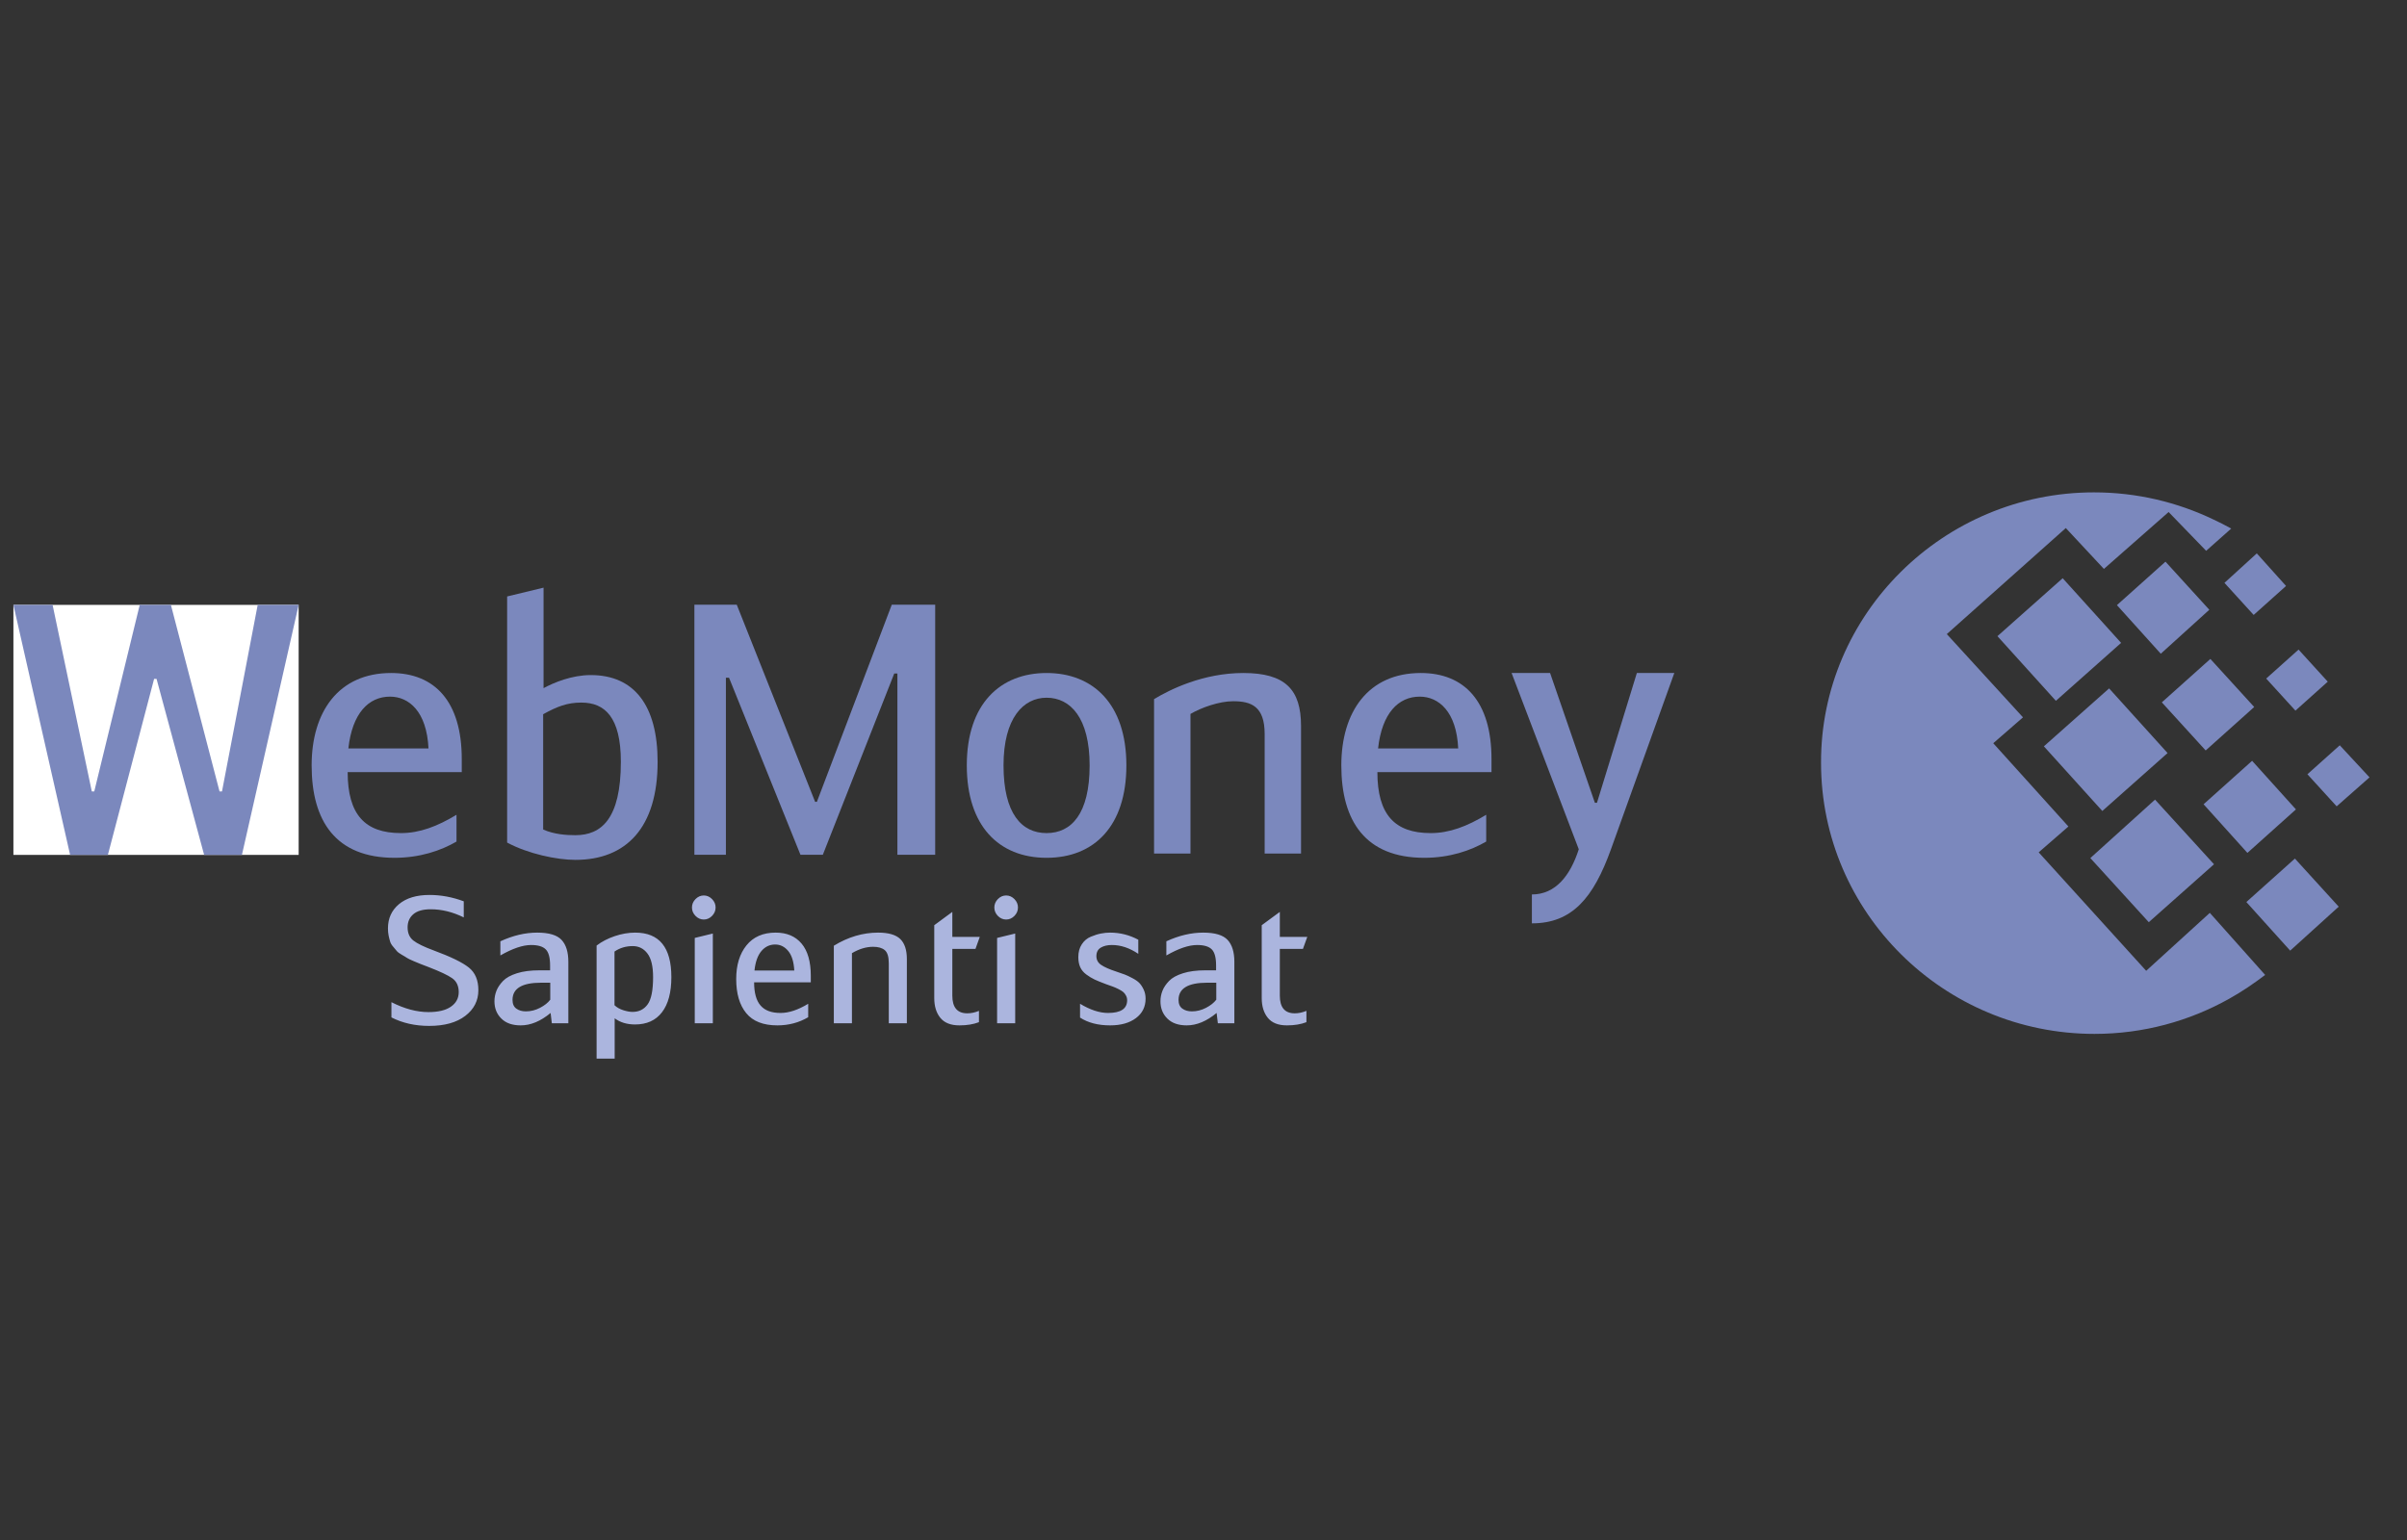
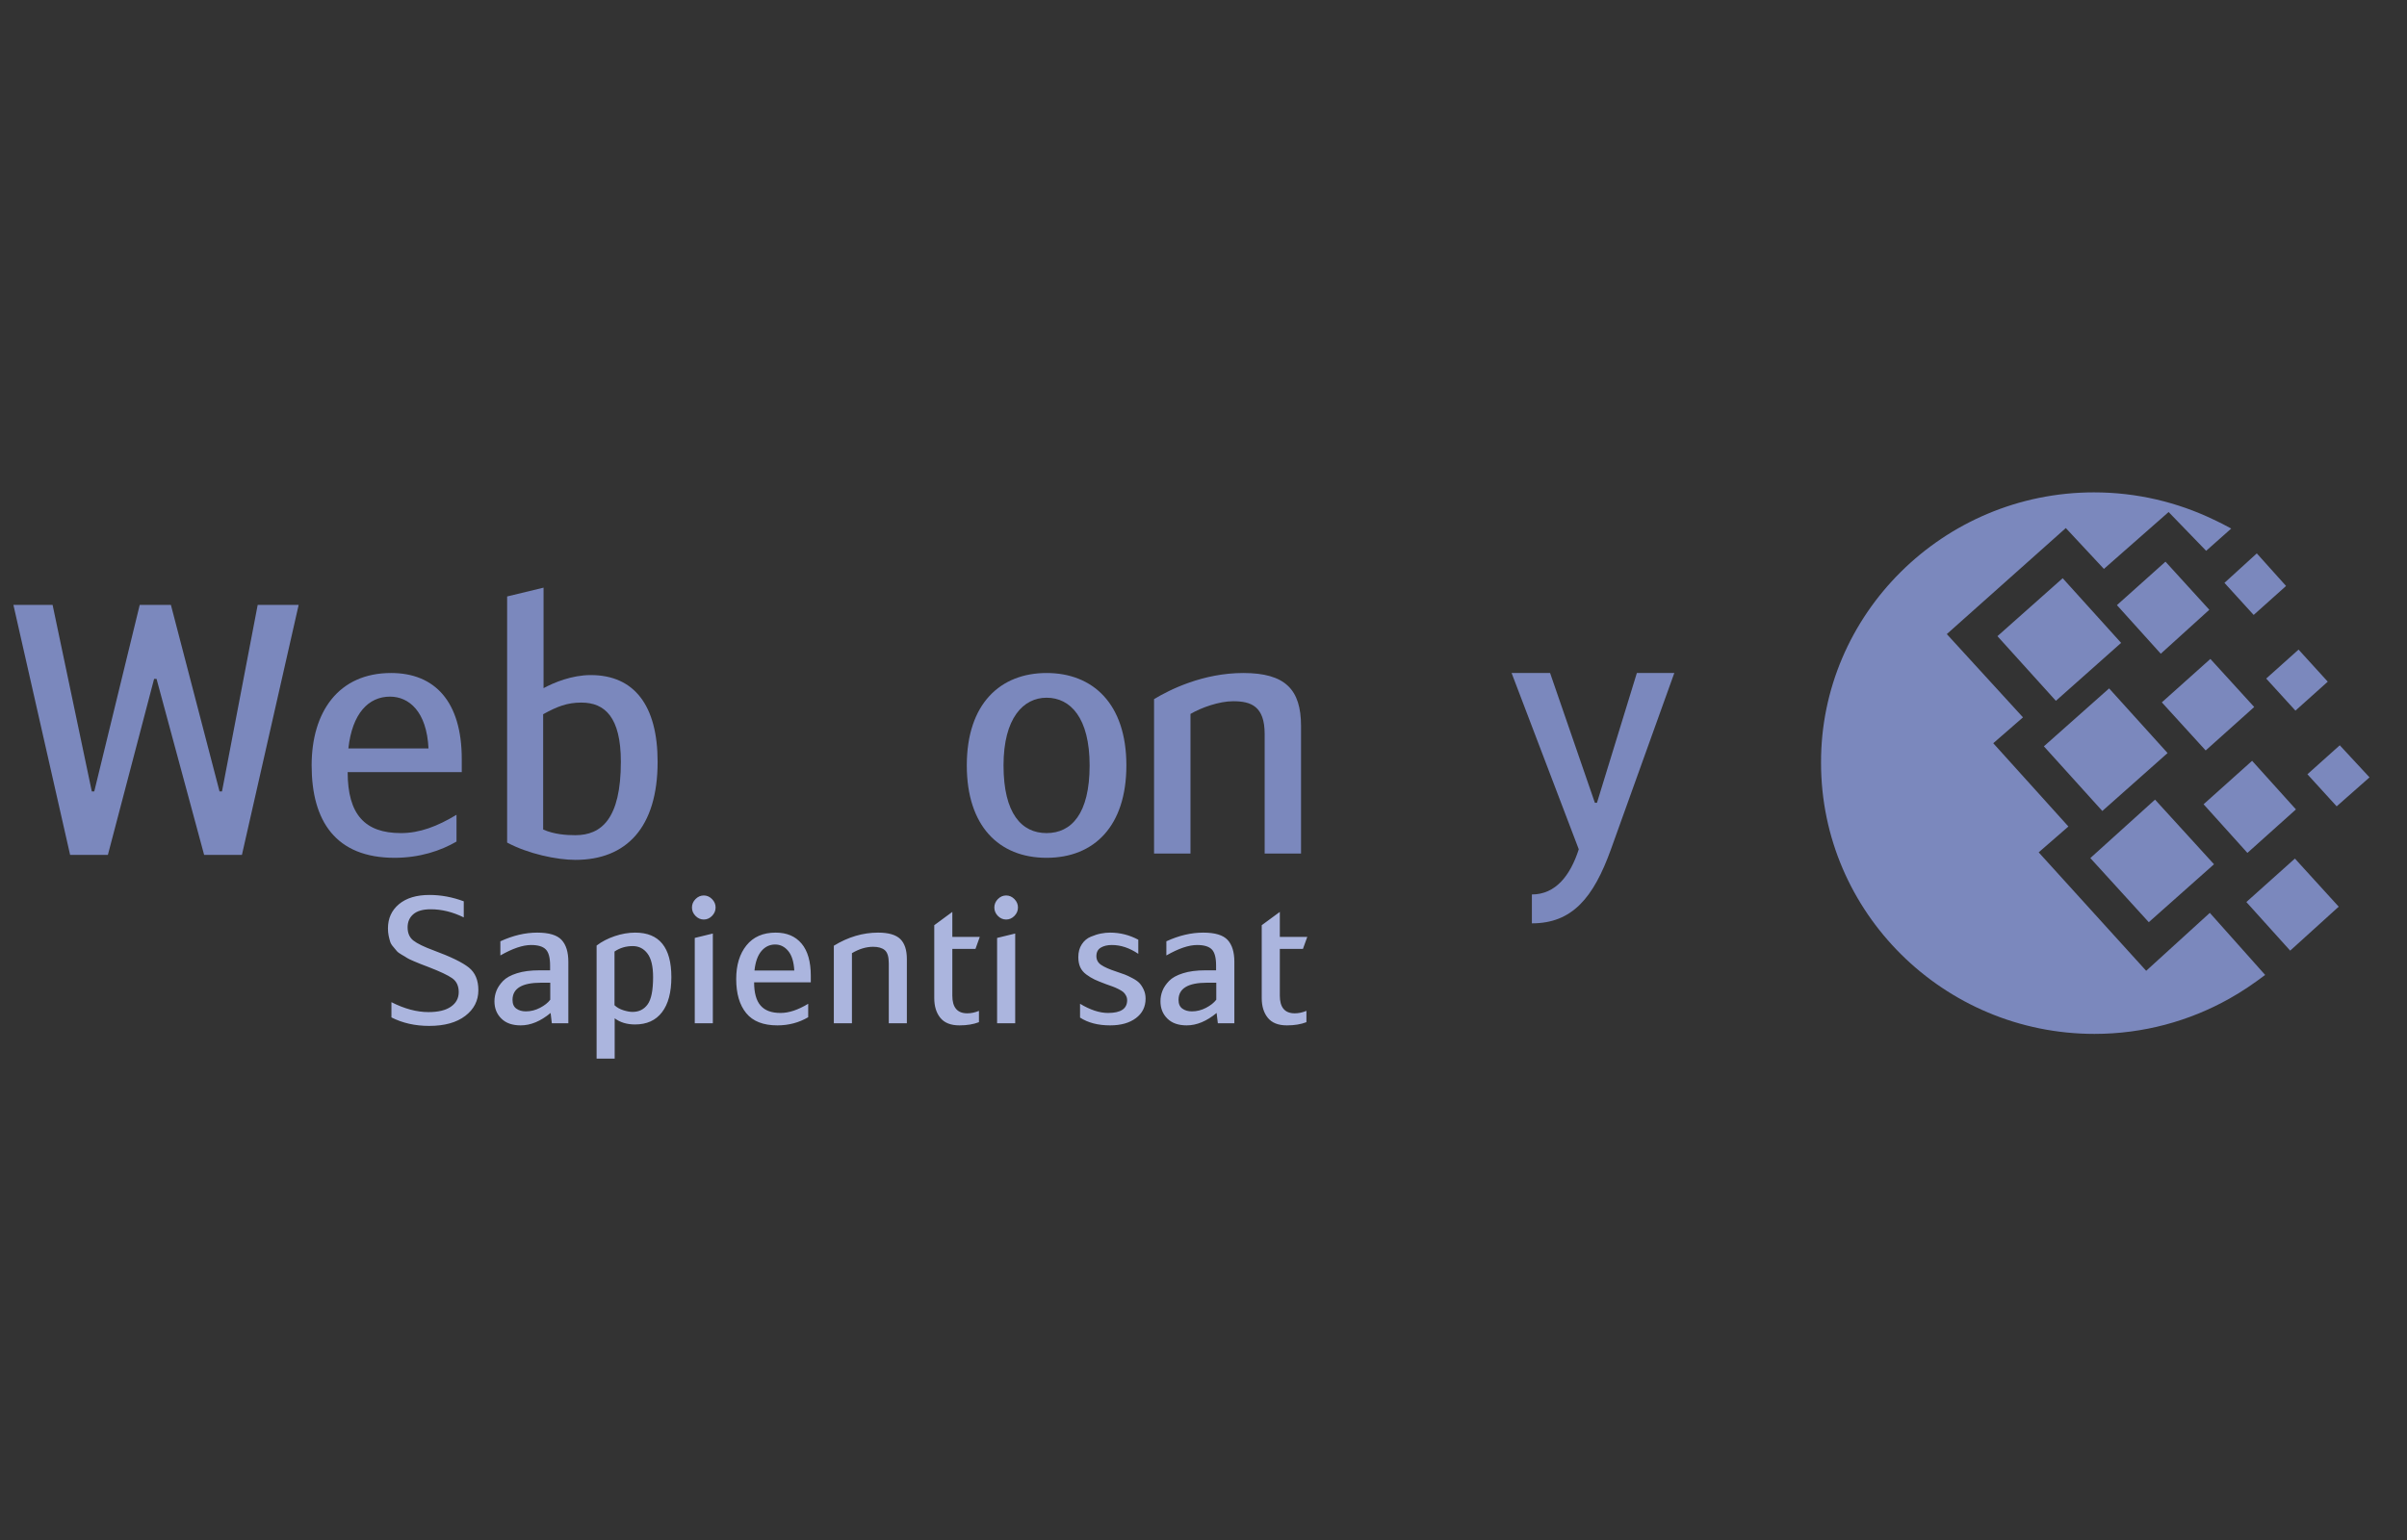
<svg xmlns="http://www.w3.org/2000/svg" width="100" height="64" viewBox="0 0 100 64" fill="none">
  <rect x="0" y="0" width="100" height="64" fill="#333333" stroke="none" />
  <path d="M86.996 20.462C88.773 20.462 90.465 20.87 91.982 21.601C92.22 21.709 92.46 21.837 92.697 21.966L91.656 22.891L90.096 21.279L87.408 23.643L85.825 21.945L80.881 26.352L84.046 29.812L82.811 30.887L85.933 34.348L84.698 35.422L89.164 40.345L91.808 37.937L94.107 40.517C93.652 40.861 93.153 41.206 92.612 41.507C90.963 42.431 89.055 42.967 87.017 42.967C80.751 42.967 75.656 37.916 75.656 31.705C75.634 25.535 80.73 20.462 86.996 20.462ZM84.914 31.016L87.624 28.609L90.053 31.296L87.342 33.703L84.914 31.016ZM86.844 35.66L89.532 33.231L91.982 35.917L89.272 38.325L86.844 35.66ZM82.985 26.438L85.695 24.03L88.123 26.717L85.413 29.125L82.985 26.438ZM87.949 25.148L89.966 23.342L91.787 25.341L89.771 27.168L87.949 25.148ZM91.549 33.424L93.565 31.618L95.386 33.638L93.37 35.445L91.549 33.424ZM93.326 37.487L95.343 35.681L97.163 37.68L95.147 39.507L93.326 37.487ZM94.15 28.2L95.495 26.996L96.708 28.329L95.365 29.533L94.15 28.2ZM92.416 24.223L93.76 22.998L94.975 24.352L93.63 25.556L92.416 24.223ZM95.863 32.177L97.207 30.973L98.443 32.306L97.078 33.51L95.863 32.177ZM89.814 29.189L91.831 27.384L93.652 29.382L91.636 31.188L89.814 29.189Z" fill="#7B88BD" />
-   <path d="M0.557 25.138V35.528H12.408V25.138H0.557Z" fill="white" />
  <path d="M6.504 28.214H6.402L4.482 35.528H2.913L0.557 25.138H2.185L3.814 32.891H3.916L5.805 25.138H7.1L9.121 32.891H9.223L10.706 25.138H12.408L10.051 35.528H8.481L6.504 28.214Z" fill="#7B88BD" />
  <path d="M14.473 31.105H17.802C17.73 29.566 16.988 28.951 16.203 28.951C15.316 28.951 14.633 29.64 14.473 31.105ZM18.966 33.861V34.974C18.311 35.355 17.439 35.649 16.392 35.649C13.95 35.649 12.947 34.124 12.947 31.809C12.947 29.581 14.066 27.969 16.247 27.969C18.064 27.969 19.184 29.157 19.184 31.545V32.087H14.444C14.444 33.845 15.156 34.622 16.654 34.622C17.439 34.622 18.166 34.343 18.966 33.861Z" fill="#7B88BD" />
  <path d="M22.566 34.474C23.032 34.679 23.541 34.709 23.905 34.709C24.981 34.709 25.794 34.034 25.794 31.66C25.794 29.799 25.125 29.198 24.152 29.198C23.57 29.198 23.148 29.36 22.566 29.682V34.474H22.566ZM22.582 28.598C23.017 28.364 23.758 28.055 24.544 28.055C26.347 28.055 27.321 29.316 27.321 31.66C27.321 34.401 26.012 35.735 23.905 35.735C23.134 35.735 21.942 35.485 21.069 35.016V24.788L22.582 24.422V28.598H22.582Z" fill="#7B88BD" />
-   <path d="M33.865 33.323H33.938L37.049 25.131H38.853V35.522H37.283V27.989H37.152L34.185 35.522H33.255L30.288 28.165H30.158V35.522H28.849V25.131H30.609L33.865 33.323Z" fill="#7B88BD" />
  <path d="M45.269 31.809C45.269 29.831 44.47 28.996 43.481 28.996C42.522 28.996 41.692 29.831 41.692 31.809C41.692 33.817 42.449 34.622 43.481 34.622C44.513 34.622 45.269 33.817 45.269 31.809ZM40.166 31.809C40.166 29.243 41.562 27.969 43.481 27.969C45.401 27.969 46.796 29.243 46.796 31.809C46.796 34.314 45.473 35.649 43.481 35.649C41.489 35.649 40.166 34.314 40.166 31.809Z" fill="#7B88BD" />
  <path d="M47.946 29.054C48.601 28.658 49.983 27.969 51.654 27.969C53.399 27.969 54.052 28.658 54.052 30.167V35.473H52.541V30.504C52.541 29.347 51.975 29.142 51.232 29.142C50.651 29.142 49.909 29.406 49.459 29.67V35.473H47.946V29.054H47.946Z" fill="#7B88BD" />
-   <path d="M57.253 31.105H60.582C60.511 29.566 59.768 28.951 58.983 28.951C58.096 28.951 57.413 29.64 57.253 31.105ZM61.745 33.861V34.974C61.091 35.355 60.219 35.649 59.172 35.649C56.73 35.649 55.726 34.124 55.726 31.809C55.726 29.581 56.845 27.969 59.027 27.969C60.845 27.969 61.965 29.157 61.965 31.545V32.087H57.224C57.224 33.845 57.937 34.622 59.434 34.622C60.219 34.622 60.947 34.343 61.745 33.861Z" fill="#7B88BD" />
  <path d="M68.004 27.969H69.56L66.928 35.295C66.2 37.318 65.314 38.373 63.643 38.373V37.172C64.632 37.172 65.242 36.38 65.591 35.295L62.8 27.969H64.399L66.26 33.362H66.347L68.004 27.969Z" fill="#7B88BD" />
  <path d="M16.262 42.282V41.649C16.801 41.923 17.314 42.061 17.801 42.061C18.206 42.061 18.516 41.987 18.732 41.837C18.949 41.687 19.058 41.485 19.058 41.23C19.058 40.975 18.969 40.783 18.79 40.656C18.612 40.529 18.28 40.372 17.794 40.185C17.625 40.121 17.517 40.08 17.468 40.06C17.42 40.041 17.326 40.001 17.186 39.943C17.047 39.884 16.956 39.84 16.912 39.811C16.869 39.78 16.796 39.736 16.692 39.678C16.588 39.618 16.519 39.566 16.482 39.52C16.447 39.473 16.397 39.414 16.334 39.343C16.272 39.272 16.23 39.202 16.208 39.13C16.186 39.059 16.166 38.977 16.146 38.883C16.127 38.79 16.118 38.69 16.118 38.582C16.118 38.165 16.271 37.83 16.576 37.575C16.882 37.32 17.305 37.193 17.844 37.193C18.321 37.193 18.795 37.281 19.267 37.457V38.126C18.809 37.9 18.352 37.788 17.895 37.788C17.572 37.788 17.331 37.856 17.172 37.993C17.013 38.13 16.934 38.312 16.934 38.538C16.934 38.778 17.013 38.96 17.172 39.086C17.331 39.211 17.615 39.35 18.025 39.501C18.728 39.761 19.212 39.997 19.476 40.208C19.741 40.418 19.874 40.733 19.874 41.149C19.874 41.586 19.692 41.943 19.328 42.22C18.965 42.497 18.465 42.635 17.829 42.635C17.247 42.635 16.724 42.517 16.262 42.282ZM23.612 42.524H22.926L22.875 42.097C22.461 42.441 22.047 42.613 21.633 42.613C21.286 42.613 21.018 42.519 20.828 42.329C20.637 42.141 20.542 41.902 20.542 41.612C20.542 41.46 20.57 41.315 20.625 41.175C20.68 41.035 20.772 40.899 20.899 40.767C21.027 40.634 21.22 40.528 21.477 40.447C21.735 40.365 22.044 40.325 22.406 40.325H22.854V40.127C22.854 39.798 22.794 39.574 22.673 39.454C22.552 39.333 22.35 39.273 22.066 39.273C21.72 39.273 21.293 39.417 20.788 39.707V39.119C21.308 38.879 21.818 38.758 22.319 38.758C22.805 38.758 23.142 38.859 23.33 39.06C23.518 39.261 23.612 39.566 23.612 39.971V42.524ZM22.861 40.84H22.478C21.688 40.84 21.293 41.078 21.293 41.553C21.293 41.721 21.346 41.841 21.452 41.917C21.558 41.994 21.691 42.031 21.85 42.031C22.052 42.031 22.247 41.982 22.434 41.884C22.622 41.786 22.765 41.674 22.861 41.546V40.84H22.861ZM24.786 43.995V39.296C24.998 39.134 25.248 39.003 25.537 38.905C25.826 38.808 26.11 38.758 26.39 38.758C27.391 38.758 27.892 39.374 27.892 40.605C27.892 41.242 27.762 41.73 27.502 42.068C27.242 42.407 26.869 42.575 26.382 42.575C26.045 42.575 25.763 42.489 25.537 42.319V43.995H24.786ZM25.53 39.545V41.775C25.626 41.867 25.747 41.936 25.895 41.983C26.041 42.03 26.17 42.053 26.281 42.053C26.546 42.053 26.754 41.95 26.906 41.741C27.058 41.532 27.133 41.154 27.133 40.605C27.133 40.159 27.055 39.832 26.899 39.627C26.742 39.42 26.539 39.318 26.288 39.318C26.004 39.318 25.752 39.393 25.53 39.545ZM29.615 38.796V42.524H28.864V38.979L29.615 38.796ZM28.748 37.714C28.748 37.581 28.797 37.465 28.896 37.364C28.995 37.264 29.109 37.214 29.239 37.214C29.369 37.214 29.483 37.264 29.582 37.364C29.681 37.465 29.73 37.581 29.73 37.714C29.73 37.846 29.681 37.963 29.582 38.064C29.483 38.164 29.369 38.214 29.239 38.214C29.109 38.214 28.995 38.164 28.896 38.064C28.797 37.963 28.748 37.846 28.748 37.714ZM32.428 42.097C32.775 42.097 33.158 41.97 33.577 41.715V42.274C33.192 42.5 32.765 42.613 32.298 42.613C31.711 42.613 31.279 42.444 31.002 42.105C30.725 41.766 30.586 41.294 30.586 40.685C30.586 40.107 30.729 39.64 31.012 39.288C31.297 38.935 31.701 38.758 32.226 38.758C32.688 38.758 33.047 38.91 33.303 39.215C33.558 39.519 33.685 39.965 33.685 40.553V40.825H31.33C31.33 41.262 31.42 41.584 31.598 41.788C31.776 41.995 32.053 42.097 32.428 42.097ZM32.204 39.252C31.978 39.252 31.788 39.342 31.634 39.523C31.48 39.705 31.383 39.975 31.345 40.332H32.999C32.979 39.969 32.895 39.699 32.746 39.52C32.597 39.341 32.416 39.252 32.204 39.252ZM34.642 42.524V39.303C35.234 38.94 35.848 38.758 36.484 38.758C36.913 38.758 37.218 38.847 37.401 39.023C37.584 39.2 37.676 39.479 37.676 39.861V42.524H36.925V40.031C36.925 39.761 36.869 39.58 36.759 39.487C36.648 39.393 36.487 39.347 36.275 39.347C35.986 39.347 35.692 39.436 35.394 39.612V42.524H34.642V42.524ZM39.565 38.935H40.706L40.526 39.436H39.565V41.377C39.565 41.867 39.772 42.112 40.186 42.112C40.345 42.112 40.506 42.078 40.671 42.01V42.48C40.444 42.568 40.174 42.613 39.861 42.613C39.5 42.613 39.235 42.508 39.066 42.299C38.898 42.092 38.814 41.818 38.814 41.479V38.45L39.565 37.897V38.935H39.565ZM42.177 38.796V42.524H41.425V38.979L42.177 38.796ZM41.31 37.714C41.31 37.581 41.359 37.465 41.457 37.364C41.556 37.264 41.67 37.214 41.801 37.214C41.931 37.214 42.045 37.264 42.144 37.364C42.243 37.465 42.292 37.581 42.292 37.714C42.292 37.846 42.243 37.963 42.144 38.064C42.045 38.164 41.931 38.214 41.801 38.214C41.67 38.214 41.556 38.164 41.457 38.064C41.359 37.963 41.31 37.846 41.31 37.714ZM47.291 39.053V39.64C46.929 39.395 46.563 39.273 46.193 39.273C46.005 39.273 45.851 39.31 45.73 39.384C45.61 39.457 45.55 39.575 45.55 39.736C45.55 39.889 45.616 40.01 45.748 40.1C45.881 40.191 46.089 40.283 46.373 40.376C46.532 40.43 46.651 40.472 46.731 40.501C46.81 40.531 46.915 40.58 47.045 40.649C47.175 40.718 47.273 40.786 47.338 40.855C47.403 40.924 47.462 41.014 47.515 41.127C47.568 41.24 47.594 41.364 47.594 41.502C47.594 41.84 47.46 42.11 47.193 42.311C46.926 42.512 46.568 42.613 46.121 42.613C45.62 42.613 45.203 42.505 44.871 42.289V41.715C45.294 41.97 45.682 42.097 46.034 42.097C46.563 42.097 46.828 41.921 46.828 41.568C46.828 41.5 46.813 41.435 46.781 41.377C46.75 41.318 46.714 41.27 46.673 41.233C46.632 41.197 46.566 41.155 46.474 41.108C46.383 41.062 46.306 41.028 46.243 41.005C46.181 40.984 46.082 40.948 45.947 40.899C45.75 40.825 45.593 40.762 45.477 40.708C45.362 40.653 45.246 40.584 45.131 40.498C45.015 40.413 44.931 40.31 44.878 40.193C44.825 40.075 44.799 39.935 44.799 39.774C44.799 39.568 44.847 39.392 44.943 39.245C45.039 39.097 45.165 38.991 45.319 38.928C45.473 38.864 45.614 38.819 45.741 38.796C45.869 38.77 45.995 38.758 46.121 38.758C46.53 38.758 46.92 38.856 47.291 39.053ZM51.282 42.524H50.596L50.545 42.097C50.13 42.441 49.716 42.613 49.303 42.613C48.956 42.613 48.687 42.519 48.497 42.329C48.306 42.141 48.212 41.902 48.212 41.612C48.212 41.46 48.239 41.315 48.295 41.175C48.35 41.035 48.442 40.899 48.569 40.767C48.697 40.634 48.889 40.528 49.147 40.447C49.405 40.365 49.714 40.325 50.075 40.325H50.523V40.127C50.523 39.798 50.463 39.574 50.343 39.454C50.222 39.333 50.02 39.273 49.736 39.273C49.389 39.273 48.963 39.417 48.457 39.707V39.119C48.978 38.879 49.488 38.758 49.989 38.758C50.475 38.758 50.812 38.859 51 39.06C51.188 39.261 51.282 39.566 51.282 39.971V42.524H51.282ZM50.531 40.84H50.148C49.358 40.84 48.963 41.078 48.963 41.553C48.963 41.721 49.016 41.841 49.122 41.917C49.228 41.994 49.36 42.031 49.519 42.031C49.721 42.031 49.916 41.982 50.104 41.884C50.292 41.786 50.434 41.674 50.531 41.546V40.84H50.531ZM53.171 38.935H54.312L54.131 39.436H53.171V41.377C53.171 41.867 53.378 42.112 53.791 42.112C53.95 42.112 54.111 42.078 54.276 42.01V42.48C54.049 42.568 53.78 42.613 53.466 42.613C53.105 42.613 52.841 42.508 52.672 42.299C52.504 42.092 52.419 41.818 52.419 41.479V38.45L53.171 37.897V38.935H53.171Z" fill="#ABB5DE" />
</svg>